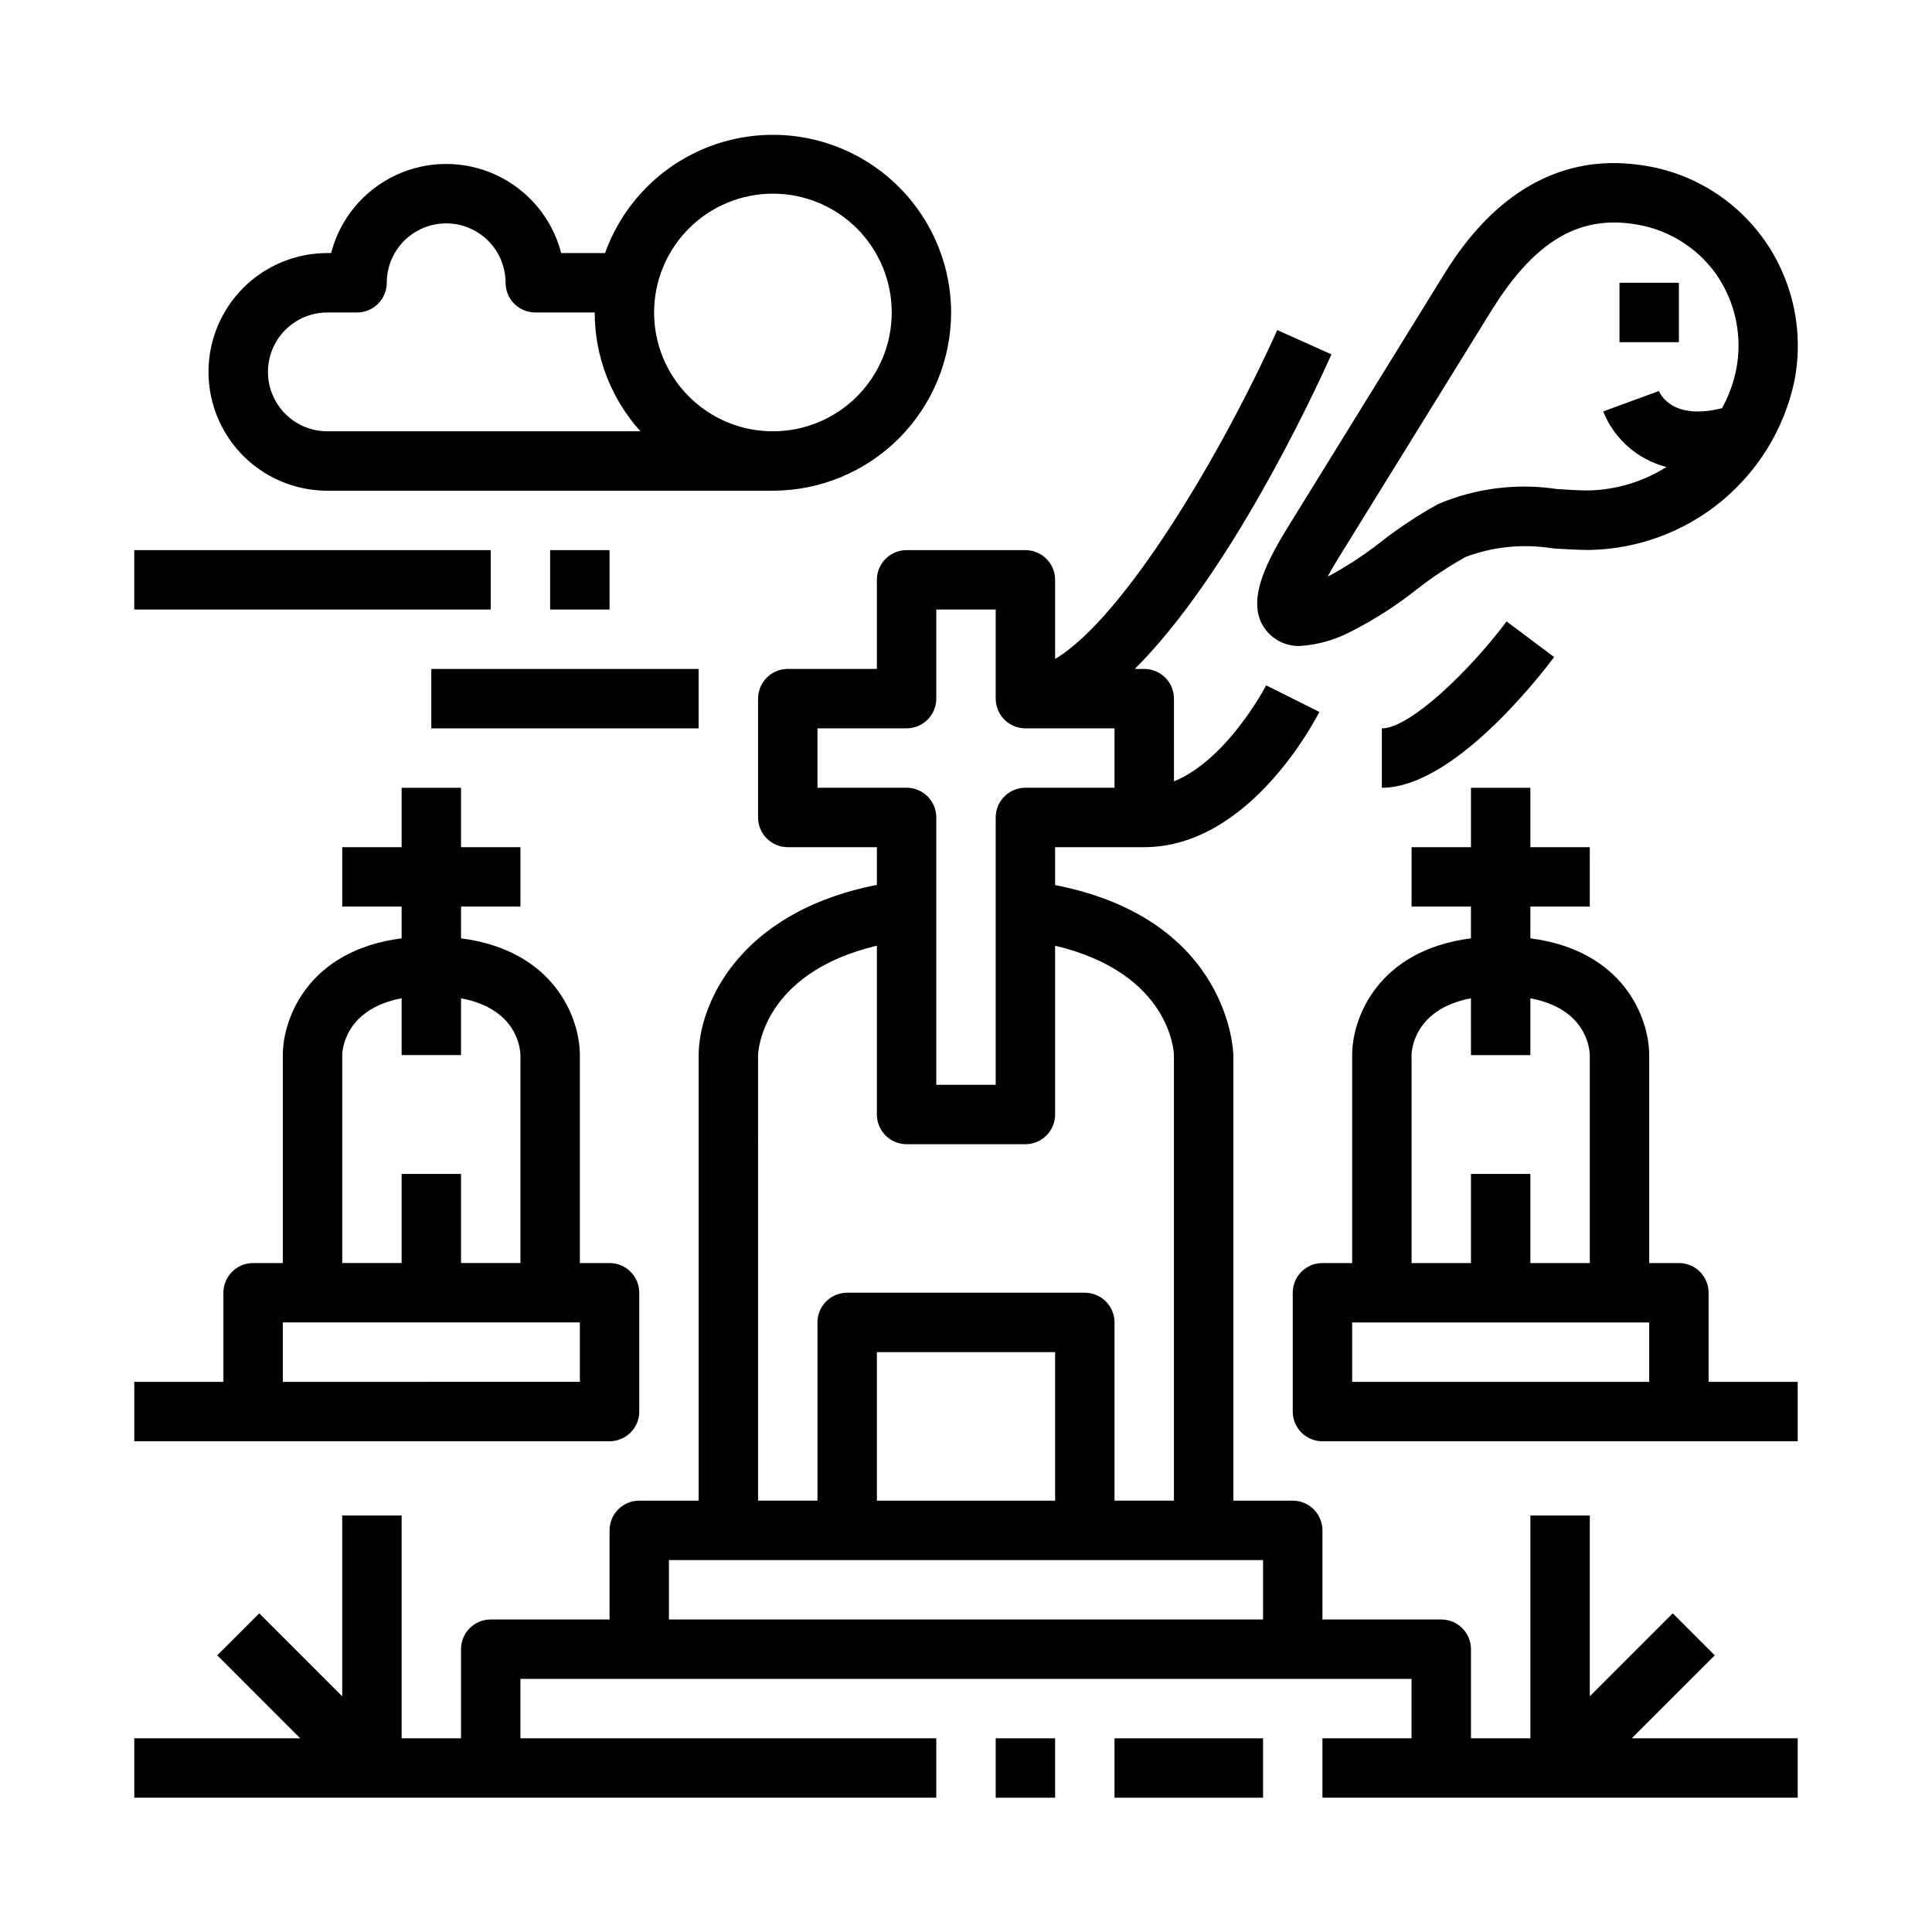
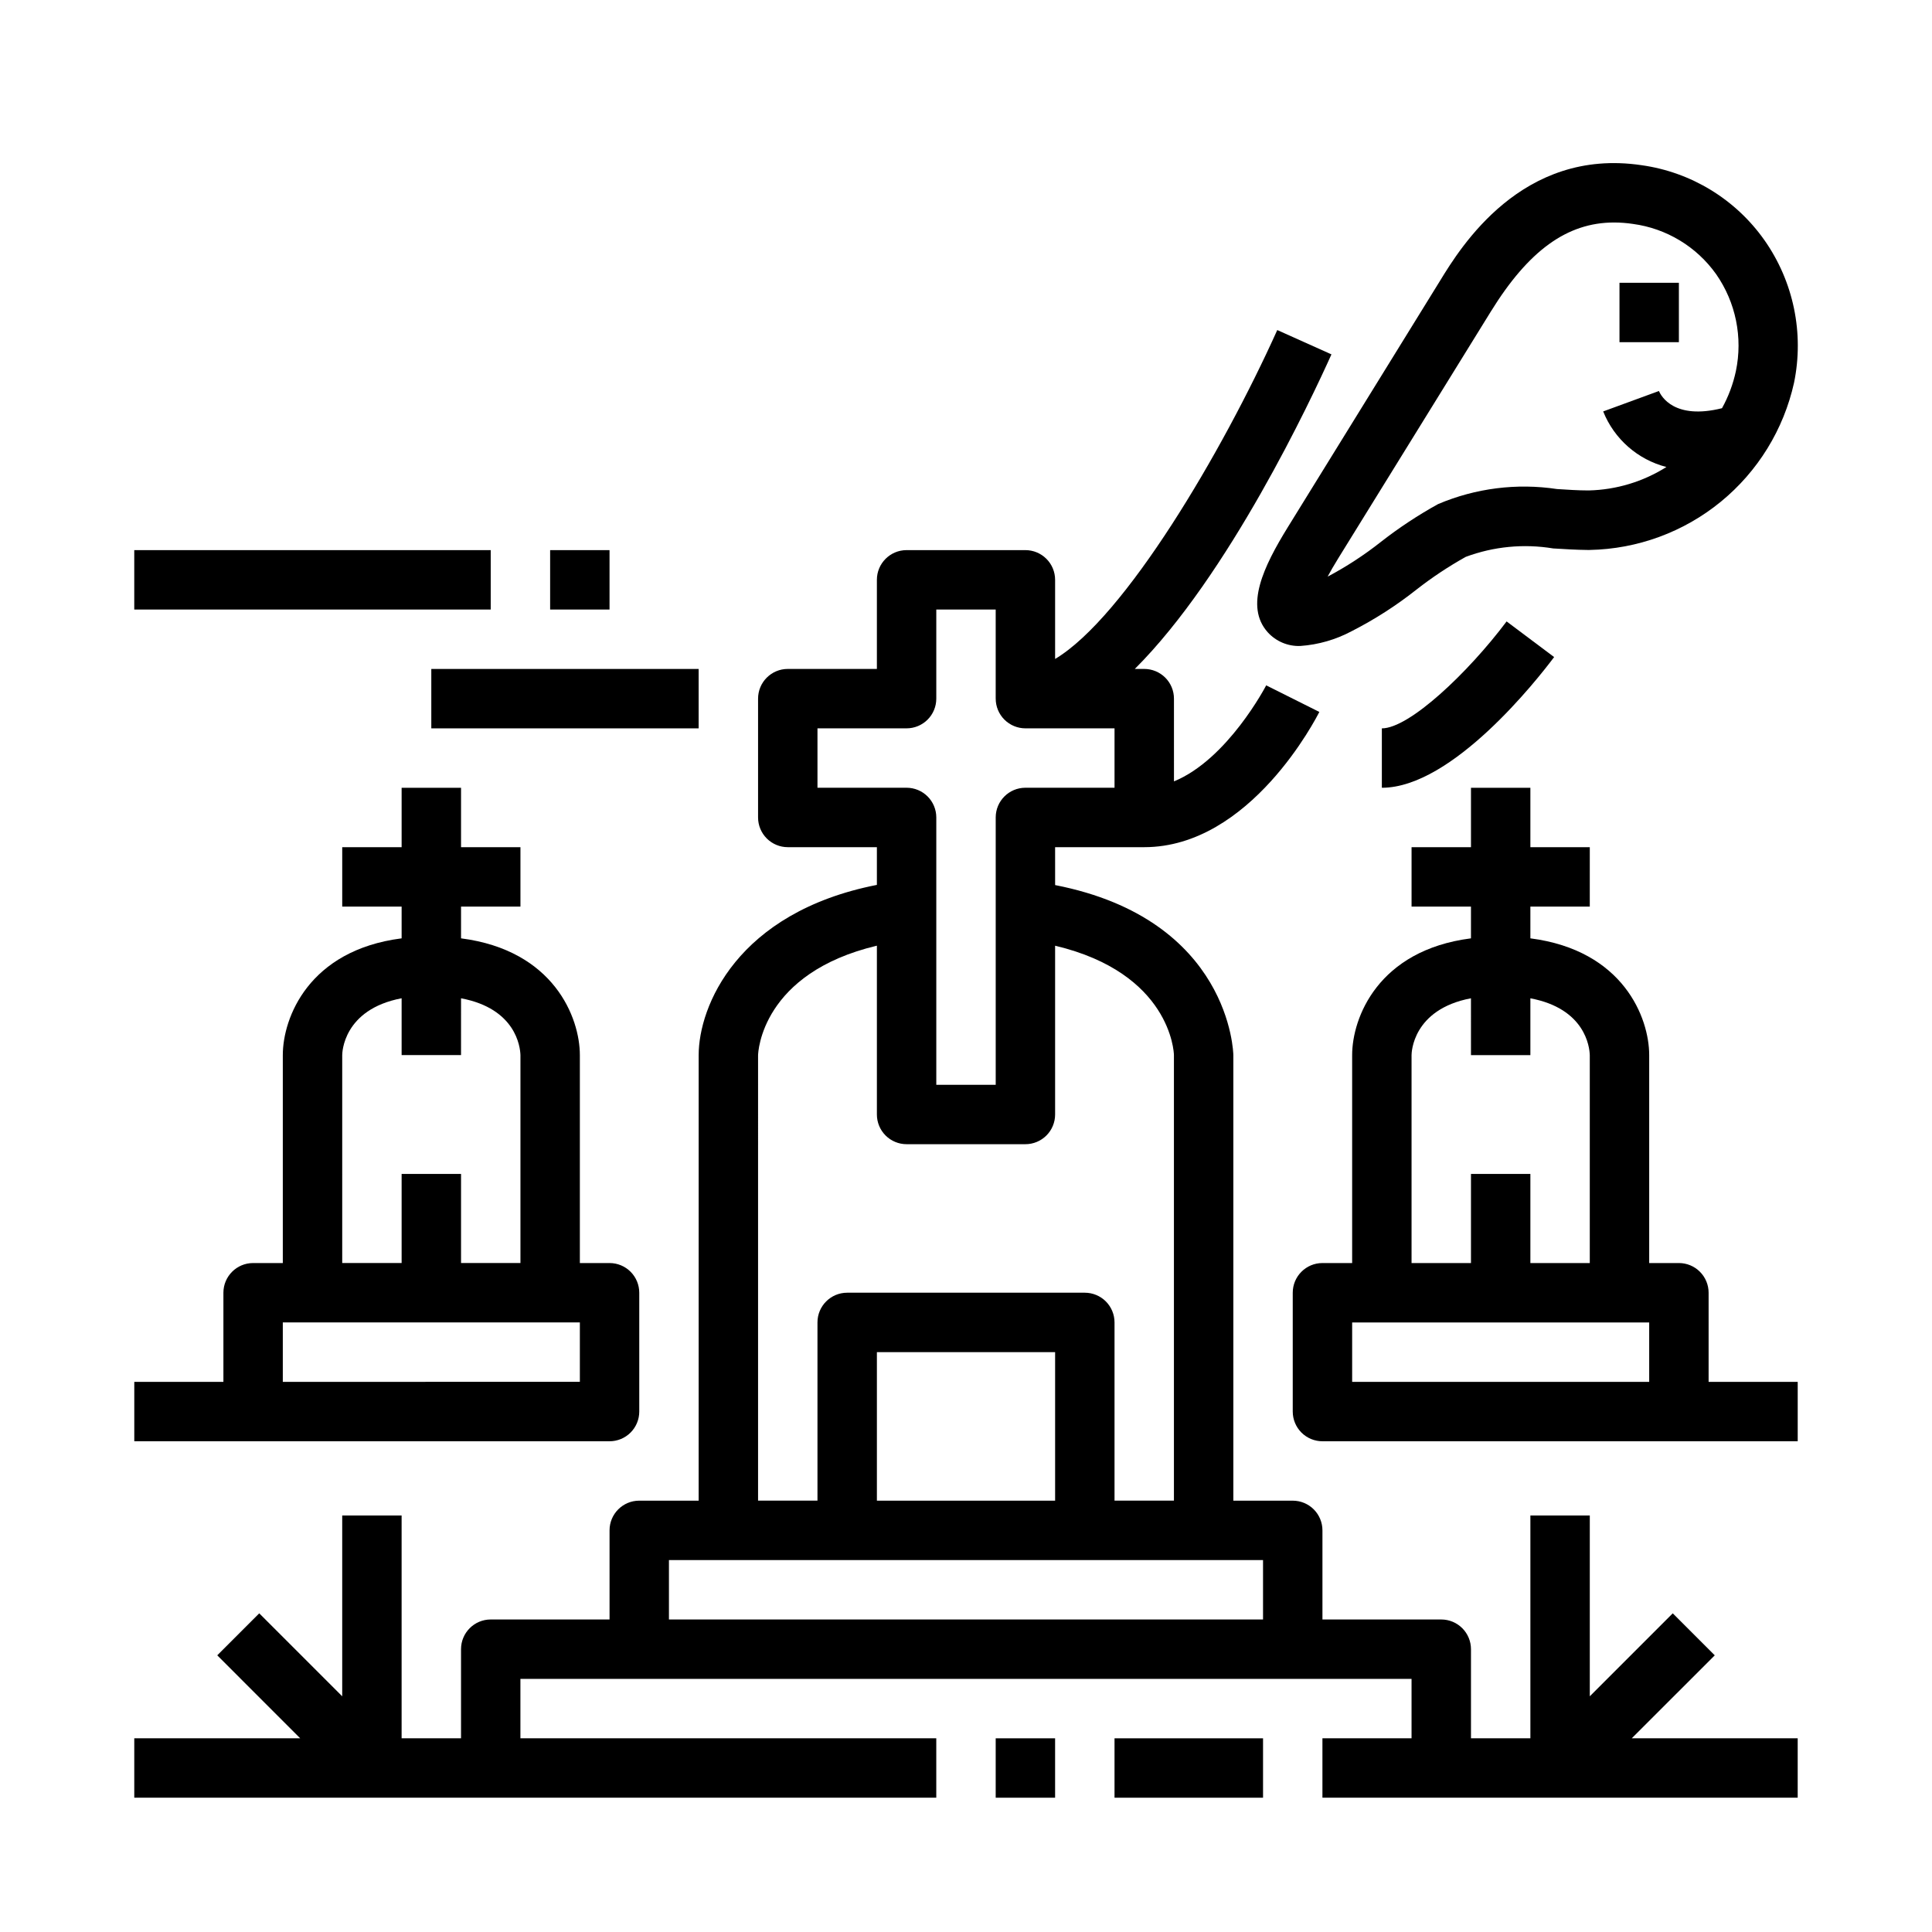
<svg xmlns="http://www.w3.org/2000/svg" fill="#000000" width="800px" height="800px" version="1.1" viewBox="144 144 512 512">
  <g>
    <path d="m579.04 187.78c-31.746-4.723-48.02 21.828-53.355 30.535l-40.398 65.395c-6.406 10.383-11.5 20.949-5.328 27.844l-0.004-0.004c2.207 2.438 5.379 3.769 8.66 3.637 4.769-0.336 9.414-1.68 13.629-3.934 6.07-3.098 11.816-6.789 17.16-11.023 4.117-3.215 8.473-6.109 13.035-8.656 7.398-2.754 15.387-3.523 23.176-2.231 3.109 0.188 6.164 0.379 9.109 0.402h-0.004c0.18-0.012 0.359-0.012 0.539 0 12.691-0.238 24.934-4.734 34.762-12.77 9.824-8.035 16.664-19.141 19.418-31.535 2.711-13.156-0.137-26.848-7.871-37.832-7.641-10.816-19.41-17.992-32.527-19.828zm-13.996 86.191h-0.219c-2.66 0-5.406-0.195-8.219-0.371-10.664-1.609-21.562-0.23-31.488 3.984-5.293 2.922-10.348 6.258-15.113 9.98-4.434 3.508-9.176 6.606-14.172 9.25 0.738-1.371 1.652-2.969 2.801-4.824l40.441-65.41c9.965-16.137 20.199-23.617 32.668-23.617 1.672 0.004 3.344 0.129 5 0.379 8.867 1.191 16.848 6.008 22.039 13.297 5.219 7.481 7.117 16.781 5.246 25.707-0.734 3.441-1.973 6.754-3.68 9.832-12.594 3.148-16.129-3.148-16.711-4.559l-14.777 5.414v0.004c2.922 7.297 9.145 12.762 16.754 14.723-6.168 3.891-13.277 6.039-20.57 6.211z" />
    <path d="m573.18 218.94h15.742v15.742h-15.742z" />
    <path d="m555.86 318.13-12.594-9.445c-10.234 13.625-25.789 28.34-33.062 28.34v15.742c18.734 0 41.32-28.852 45.656-34.637z" />
    <path d="m305.54 525.95c2.086 0 4.09-0.828 5.566-2.305 1.477-1.477 2.305-3.477 2.305-5.566v-31.488c0-2.086-0.828-4.09-2.305-5.566-1.477-1.477-3.481-2.305-5.566-2.305h-7.871v-55.105c0-9.902-6.863-27.773-31.488-30.945v-8.414h15.742v-15.742h-15.742v-15.746h-15.746v15.742l-15.742 0.004v15.742h15.742v8.414c-24.625 3.148-31.488 21.051-31.488 30.945v55.105h-7.871c-4.348 0-7.871 3.523-7.871 7.871v23.617h-23.617v15.742zm-70.848-102.34c0-0.559 0.211-12.105 15.742-15.059v15.059h15.742l0.004-15.051c14.516 2.723 15.68 12.863 15.742 15.051v55.105h-15.742v-23.617h-15.746v23.617h-15.742zm-15.746 70.848h78.723v15.742l-78.723 0.004z" />
    <path d="m596.8 486.59c0-2.086-0.832-4.09-2.309-5.566-1.477-1.477-3.477-2.305-5.566-2.305h-7.871v-55.105c0-9.902-6.863-27.773-31.488-30.945v-8.414h15.742l0.004-15.742h-15.746v-15.746h-15.742v15.742l-15.746 0.004v15.742h15.742v8.414c-24.625 3.148-31.488 21.051-31.488 30.945v55.105h-7.871c-4.348 0-7.871 3.523-7.871 7.871v31.488c0 2.09 0.832 4.09 2.305 5.566 1.477 1.477 3.481 2.305 5.566 2.305h125.95v-15.742h-23.613zm-78.723-62.977c0-0.559 0.211-12.105 15.742-15.059l0.004 15.059h15.742v-15.051c14.516 2.723 15.68 12.863 15.742 15.051v55.105h-15.742v-23.617h-15.742v23.617h-15.746zm62.977 86.594h-78.719v-15.746h78.719z" />
    <path d="m598.43 582.68-11.133-11.133-21.984 21.988v-47.906h-15.746v59.039h-15.742v-23.617c0-2.086-0.832-4.09-2.309-5.566-1.477-1.477-3.477-2.305-5.566-2.305h-31.488v-23.617c0-2.086-0.828-4.09-2.305-5.566s-3.477-2.305-5.566-2.305h-15.742v-118.08c0-0.379-0.676-35.953-47.23-45.059l-0.004-10.043h23.617c28.16 0 45.656-34.379 46.406-35.84l-14.082-7.047c-0.117 0.227-10.234 19.625-24.441 25.449l-0.004-21.926c0-2.086-0.828-4.09-2.305-5.566-1.477-1.473-3.477-2.305-5.566-2.305h-2.504c24.867-24.797 46.727-71.383 52.113-83.363l-14.359-6.445c-14.555 32.344-40.406 76.137-58.875 87.164v-20.969c0-2.09-0.828-4.094-2.305-5.566-1.477-1.477-3.477-2.309-5.566-2.309h-31.488c-4.348 0-7.871 3.527-7.871 7.875v23.617l-23.617-0.004c-4.348 0-7.871 3.523-7.871 7.871v31.488c0 2.09 0.828 4.09 2.305 5.566 1.477 1.477 3.481 2.309 5.566 2.309h23.617v9.996c-37.125 7.297-47.23 32.273-47.23 45.105l-0.004 118.08h-15.742c-4.348 0-7.871 3.523-7.871 7.871v23.617h-31.488c-4.348 0-7.871 3.523-7.871 7.871v23.617h-15.746v-59.039h-15.742v47.91l-21.988-21.988-11.129 11.129 21.984 21.988h-43.973v15.742h212.54v-15.742h-110.21v-15.746h236.16v15.742l-23.617 0.004v15.742h125.95v-15.742h-43.973zm-237.79-229.92v-15.742h23.617c2.09 0 4.09-0.832 5.566-2.309 1.477-1.473 2.305-3.477 2.305-5.566v-23.613h15.742v23.617l0.004-0.004c0 2.09 0.828 4.094 2.305 5.566 1.477 1.477 3.481 2.309 5.566 2.309h23.617v15.742h-23.617c-4.348 0-7.871 3.523-7.871 7.871v70.848l-15.746 0.004v-70.852c0-2.086-0.828-4.09-2.305-5.566-1.477-1.473-3.477-2.305-5.566-2.305zm-15.742 70.941c0-0.961 0.984-21.828 31.488-29.086v44.738c0 2.086 0.828 4.09 2.305 5.566 1.477 1.477 3.481 2.305 5.566 2.305h31.488c2.09 0 4.09-0.828 5.566-2.305 1.477-1.477 2.305-3.481 2.305-5.566v-44.73c30.496 7.25 31.488 28.102 31.488 28.984v118.08h-15.742v-47.234c0-2.086-0.832-4.09-2.305-5.566-1.477-1.473-3.481-2.305-5.566-2.305h-62.977c-4.348 0-7.875 3.523-7.875 7.871v47.23l-15.742 0.004zm78.719 117.99h-47.23v-39.359h47.23zm-102.34 31.488v-15.746h157.44v15.742z" />
-     <path d="m396.06 226.81c-0.047-14.938-7.16-28.977-19.18-37.848-12.023-8.875-27.531-11.535-41.824-7.18-14.289 4.356-25.676 15.215-30.707 29.285h-11.625c-2.344-9.078-8.609-16.637-17.094-20.625-8.484-3.988-18.305-3.988-26.789 0-8.484 3.988-14.75 11.547-17.094 20.625h-1c-11.25 0-21.645 6-27.27 15.742s-5.625 21.746 0 31.488c5.625 9.742 16.02 15.746 27.27 15.746h118.08c12.52-0.016 24.527-4.996 33.379-13.852 8.855-8.855 13.836-20.859 13.852-33.383zm-47.23-31.488c8.348 0 16.359 3.32 22.266 9.223 5.902 5.906 9.223 13.914 9.223 22.266s-3.32 16.363-9.223 22.266c-5.906 5.906-13.918 9.223-22.266 9.223-8.352 0-16.363-3.316-22.266-9.223-5.906-5.902-9.223-13.914-9.223-22.266s3.316-16.359 9.223-22.266c5.902-5.902 13.914-9.223 22.266-9.223zm-133.82 47.23v0.004c0-4.176 1.656-8.18 4.609-11.133 2.953-2.953 6.957-4.613 11.133-4.613h7.871c2.09 0 4.09-0.828 5.566-2.305 1.477-1.477 2.305-3.477 2.305-5.566 0-5.625 3.004-10.82 7.875-13.633 4.871-2.812 10.871-2.812 15.742 0s7.871 8.008 7.871 13.633c0 2.09 0.832 4.09 2.309 5.566 1.477 1.477 3.477 2.305 5.566 2.305h15.742c0.004 11.637 4.324 22.855 12.125 31.488h-82.973c-4.176 0-8.18-1.656-11.133-4.609-2.953-2.953-4.609-6.957-4.609-11.133z" />
    <path d="m179.58 289.79h94.465v15.742h-94.465z" />
    <path d="m289.79 289.79h15.742v15.742h-15.742z" />
    <path d="m258.3 321.28h70.848v15.742h-70.848z" />
    <path d="m439.36 604.67h39.359v15.742h-39.359z" />
    <path d="m407.87 604.67h15.742v15.742h-15.742z" />
  </g>
</svg>